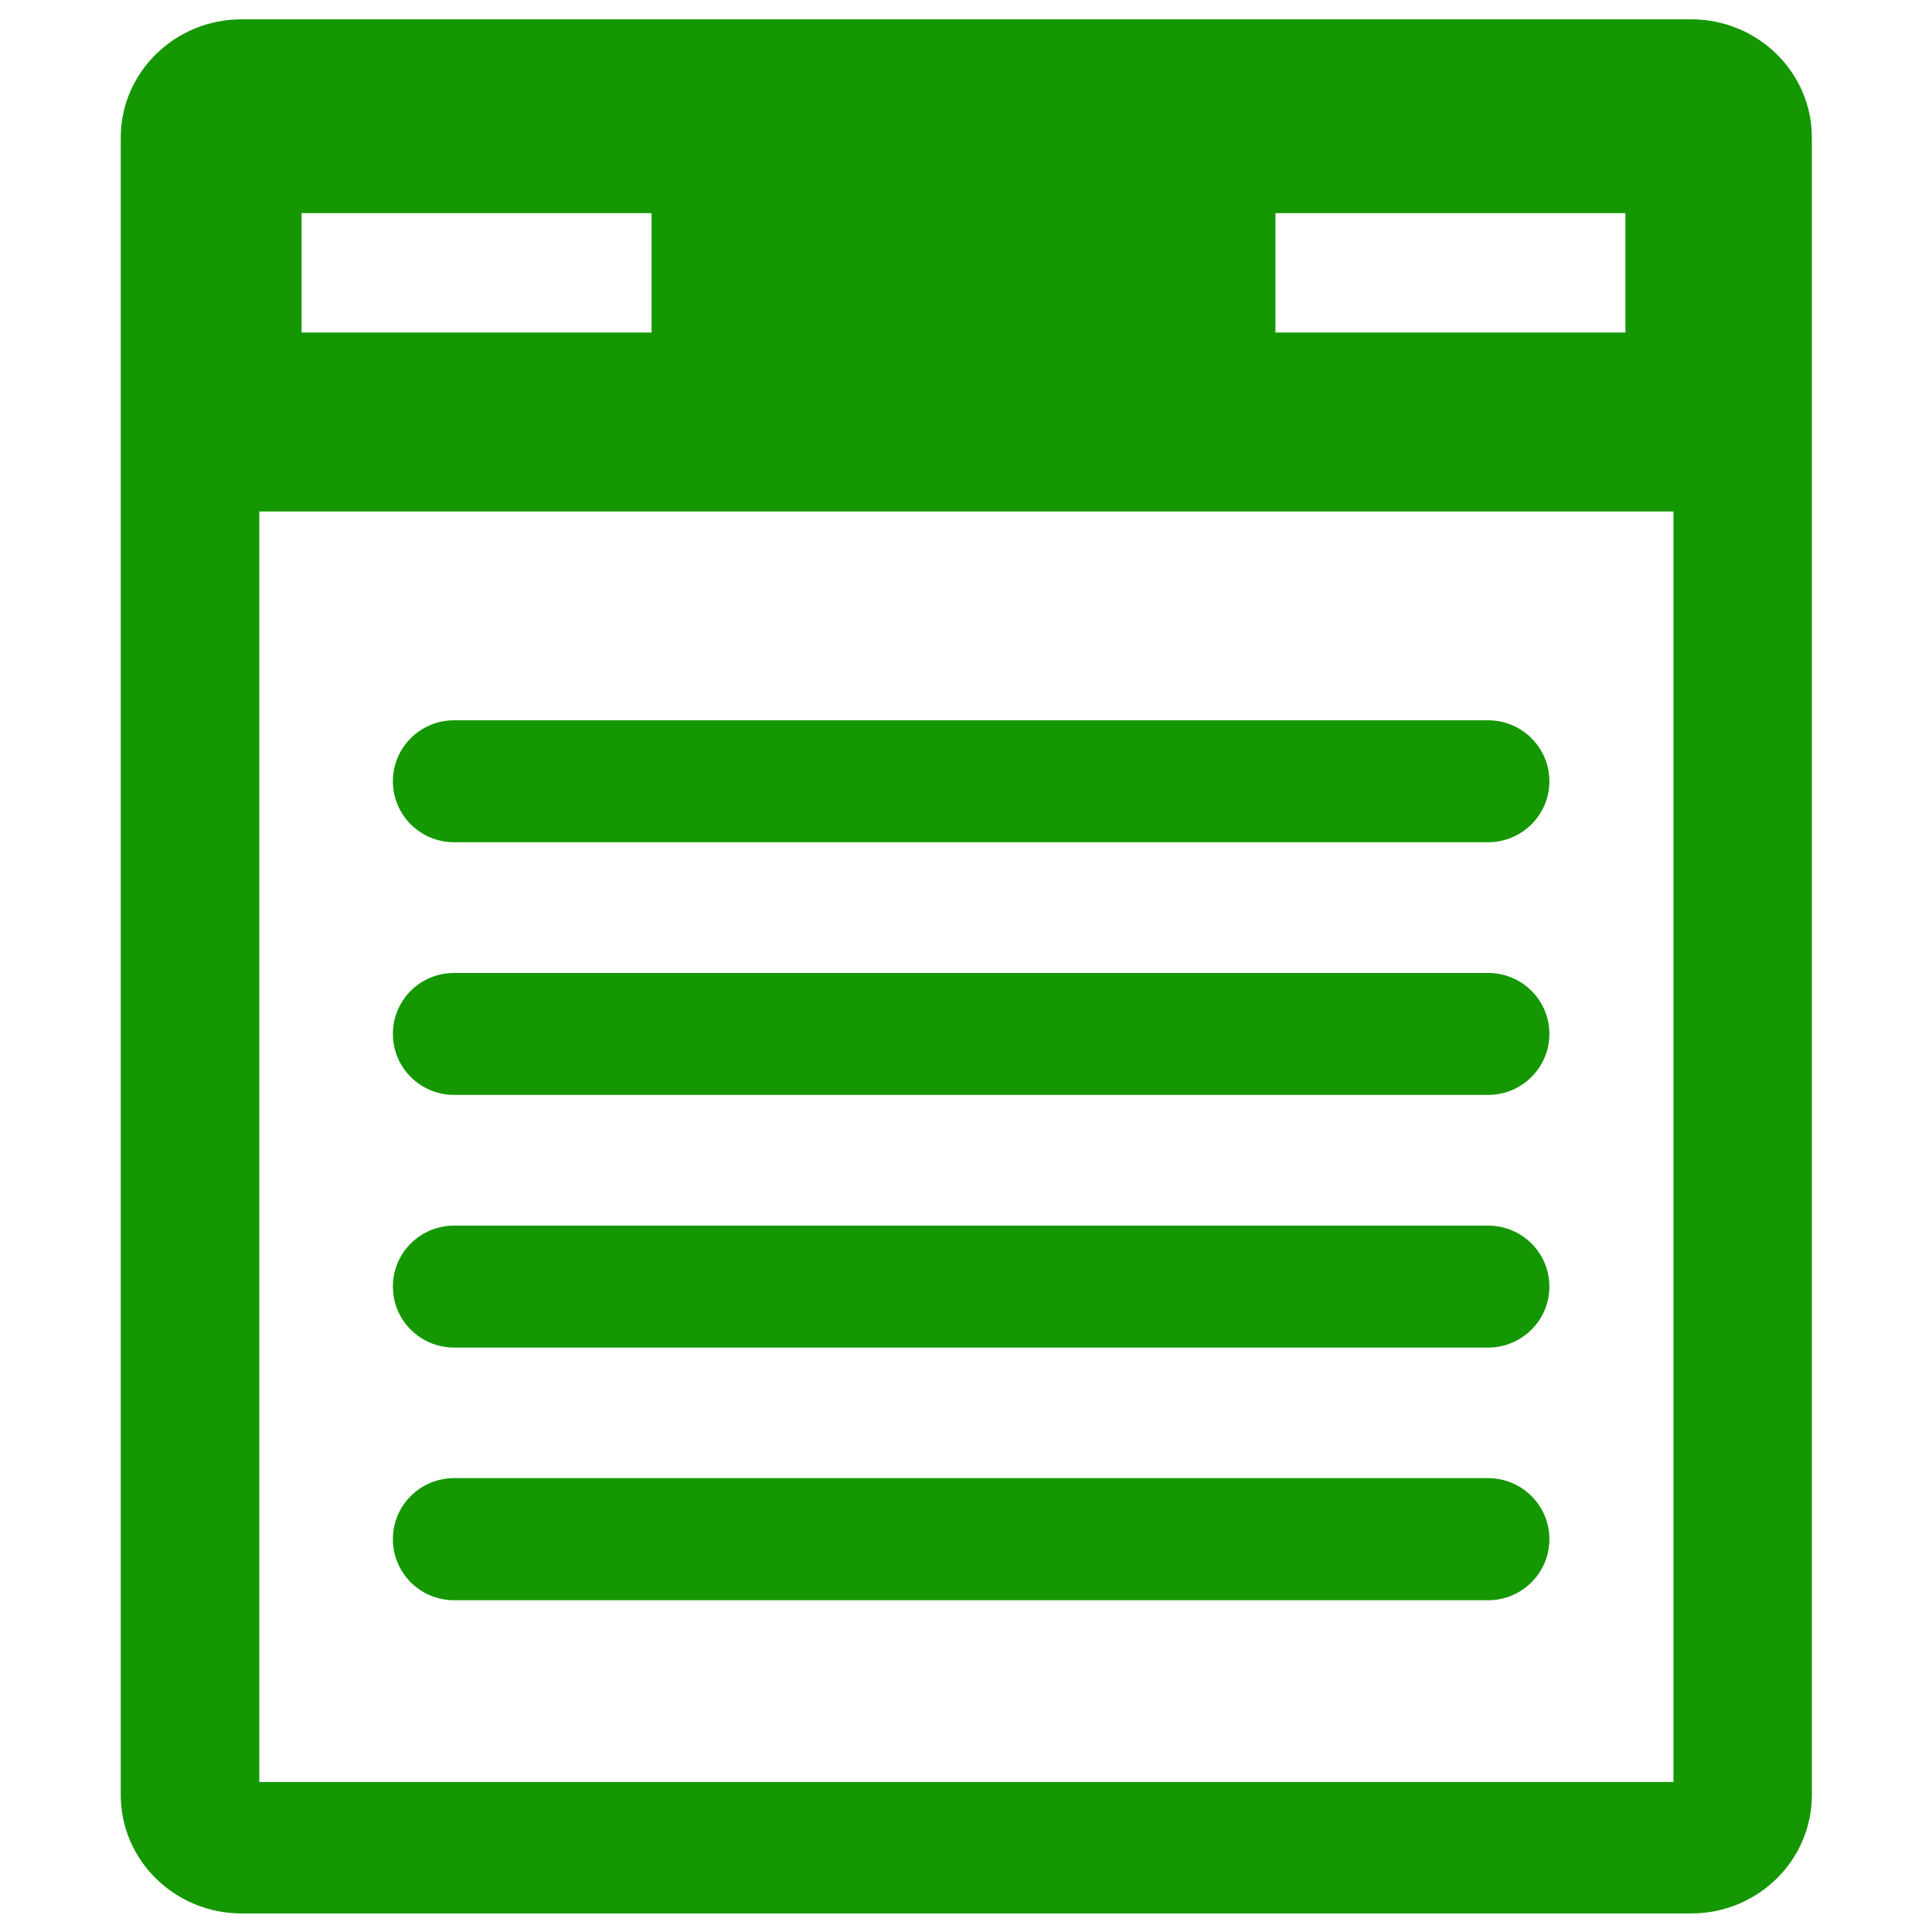
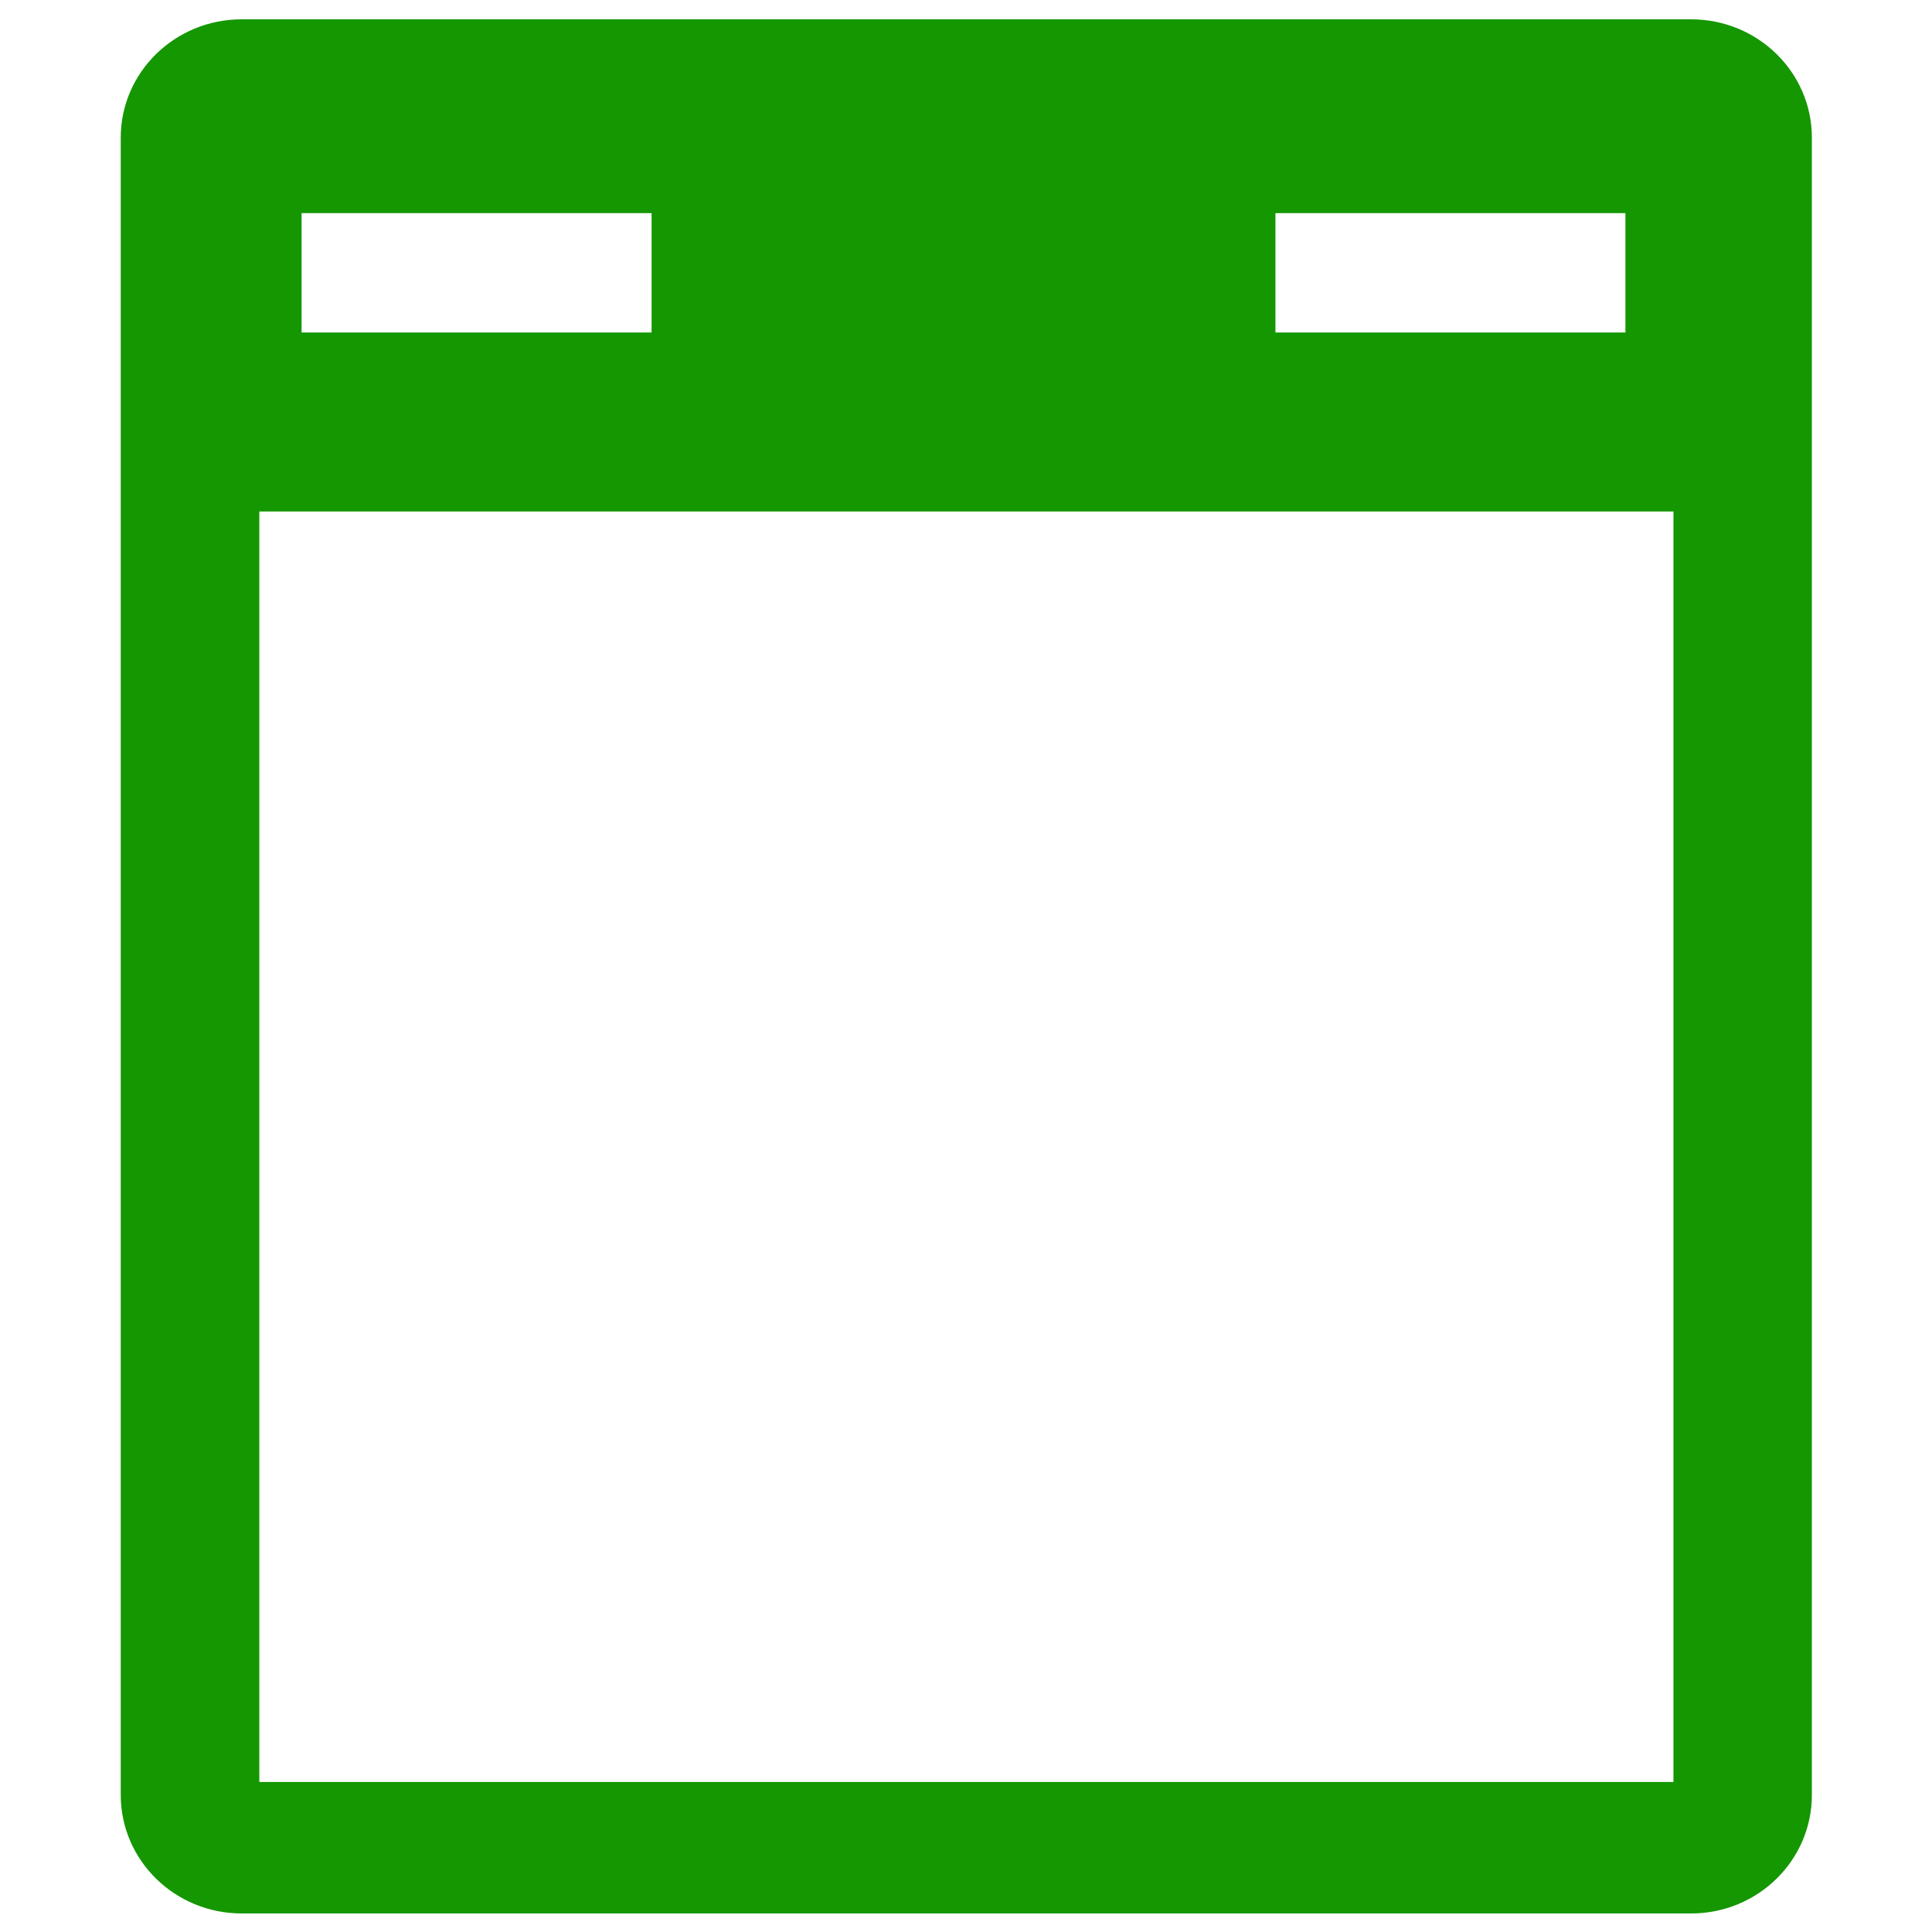
<svg xmlns="http://www.w3.org/2000/svg" width="50px" height="50px" viewBox="0 0 50 49" version="1.1">
  <g id="surface1">
    <path style=" stroke:none;fill-rule:nonzero;fill:#149700;fill-opacity:1;" d="M 3.125 3.062 L 3.125 45.953 C 3.125 47.648 4.527 49.02 6.254 49.02 L 43.766 49.02 C 45.492 49.02 46.891 47.648 46.891 45.953 L 46.891 3.062 C 46.891 1.371 45.492 0 43.766 0 L 6.254 0 C 4.527 0 3.125 1.371 3.125 3.062 Z M 33.008 5.016 L 42.066 5.016 L 42.066 8.105 L 33.008 8.105 Z M 7.805 5.016 L 16.863 5.016 L 16.863 8.105 L 7.805 8.105 Z M 6.711 12.738 L 43.309 12.738 L 43.309 45.617 L 6.711 45.617 Z M 6.711 12.738 " />
-     <path style=" stroke:none;fill-rule:nonzero;fill:#149700;fill-opacity:1;" d="M 38.512 18.141 L 11.754 18.141 C 10.875 18.141 10.168 18.848 10.168 19.719 C 10.168 20.59 10.875 21.297 11.754 21.297 L 38.512 21.297 C 39.387 21.297 40.098 20.59 40.098 19.719 C 40.098 18.848 39.387 18.141 38.512 18.141 Z M 38.512 18.141 " />
-     <path style=" stroke:none;fill-rule:nonzero;fill:#149700;fill-opacity:1;" d="M 38.512 24.68 L 11.754 24.68 C 10.875 24.68 10.168 25.383 10.168 26.258 C 10.168 27.129 10.875 27.836 11.754 27.836 L 38.512 27.836 C 39.387 27.836 40.098 27.129 40.098 26.258 C 40.098 25.383 39.387 24.68 38.512 24.68 Z M 38.512 24.68 " />
-     <path style=" stroke:none;fill-rule:nonzero;fill:#149700;fill-opacity:1;" d="M 38.512 31.219 L 11.754 31.219 C 10.875 31.219 10.168 31.922 10.168 32.797 C 10.168 33.668 10.875 34.375 11.754 34.375 L 38.512 34.375 C 39.387 34.375 40.098 33.668 40.098 32.797 C 40.098 31.922 39.387 31.219 38.512 31.219 Z M 38.512 31.219 " />
-     <path style=" stroke:none;fill-rule:nonzero;fill:#149700;fill-opacity:1;" d="M 38.512 37.754 L 11.754 37.754 C 10.875 37.754 10.168 38.461 10.168 39.332 C 10.168 40.207 10.875 40.914 11.754 40.914 L 38.512 40.914 C 39.387 40.914 40.098 40.207 40.098 39.332 C 40.098 38.461 39.387 37.754 38.512 37.754 Z M 38.512 37.754 " />
  </g>
</svg>